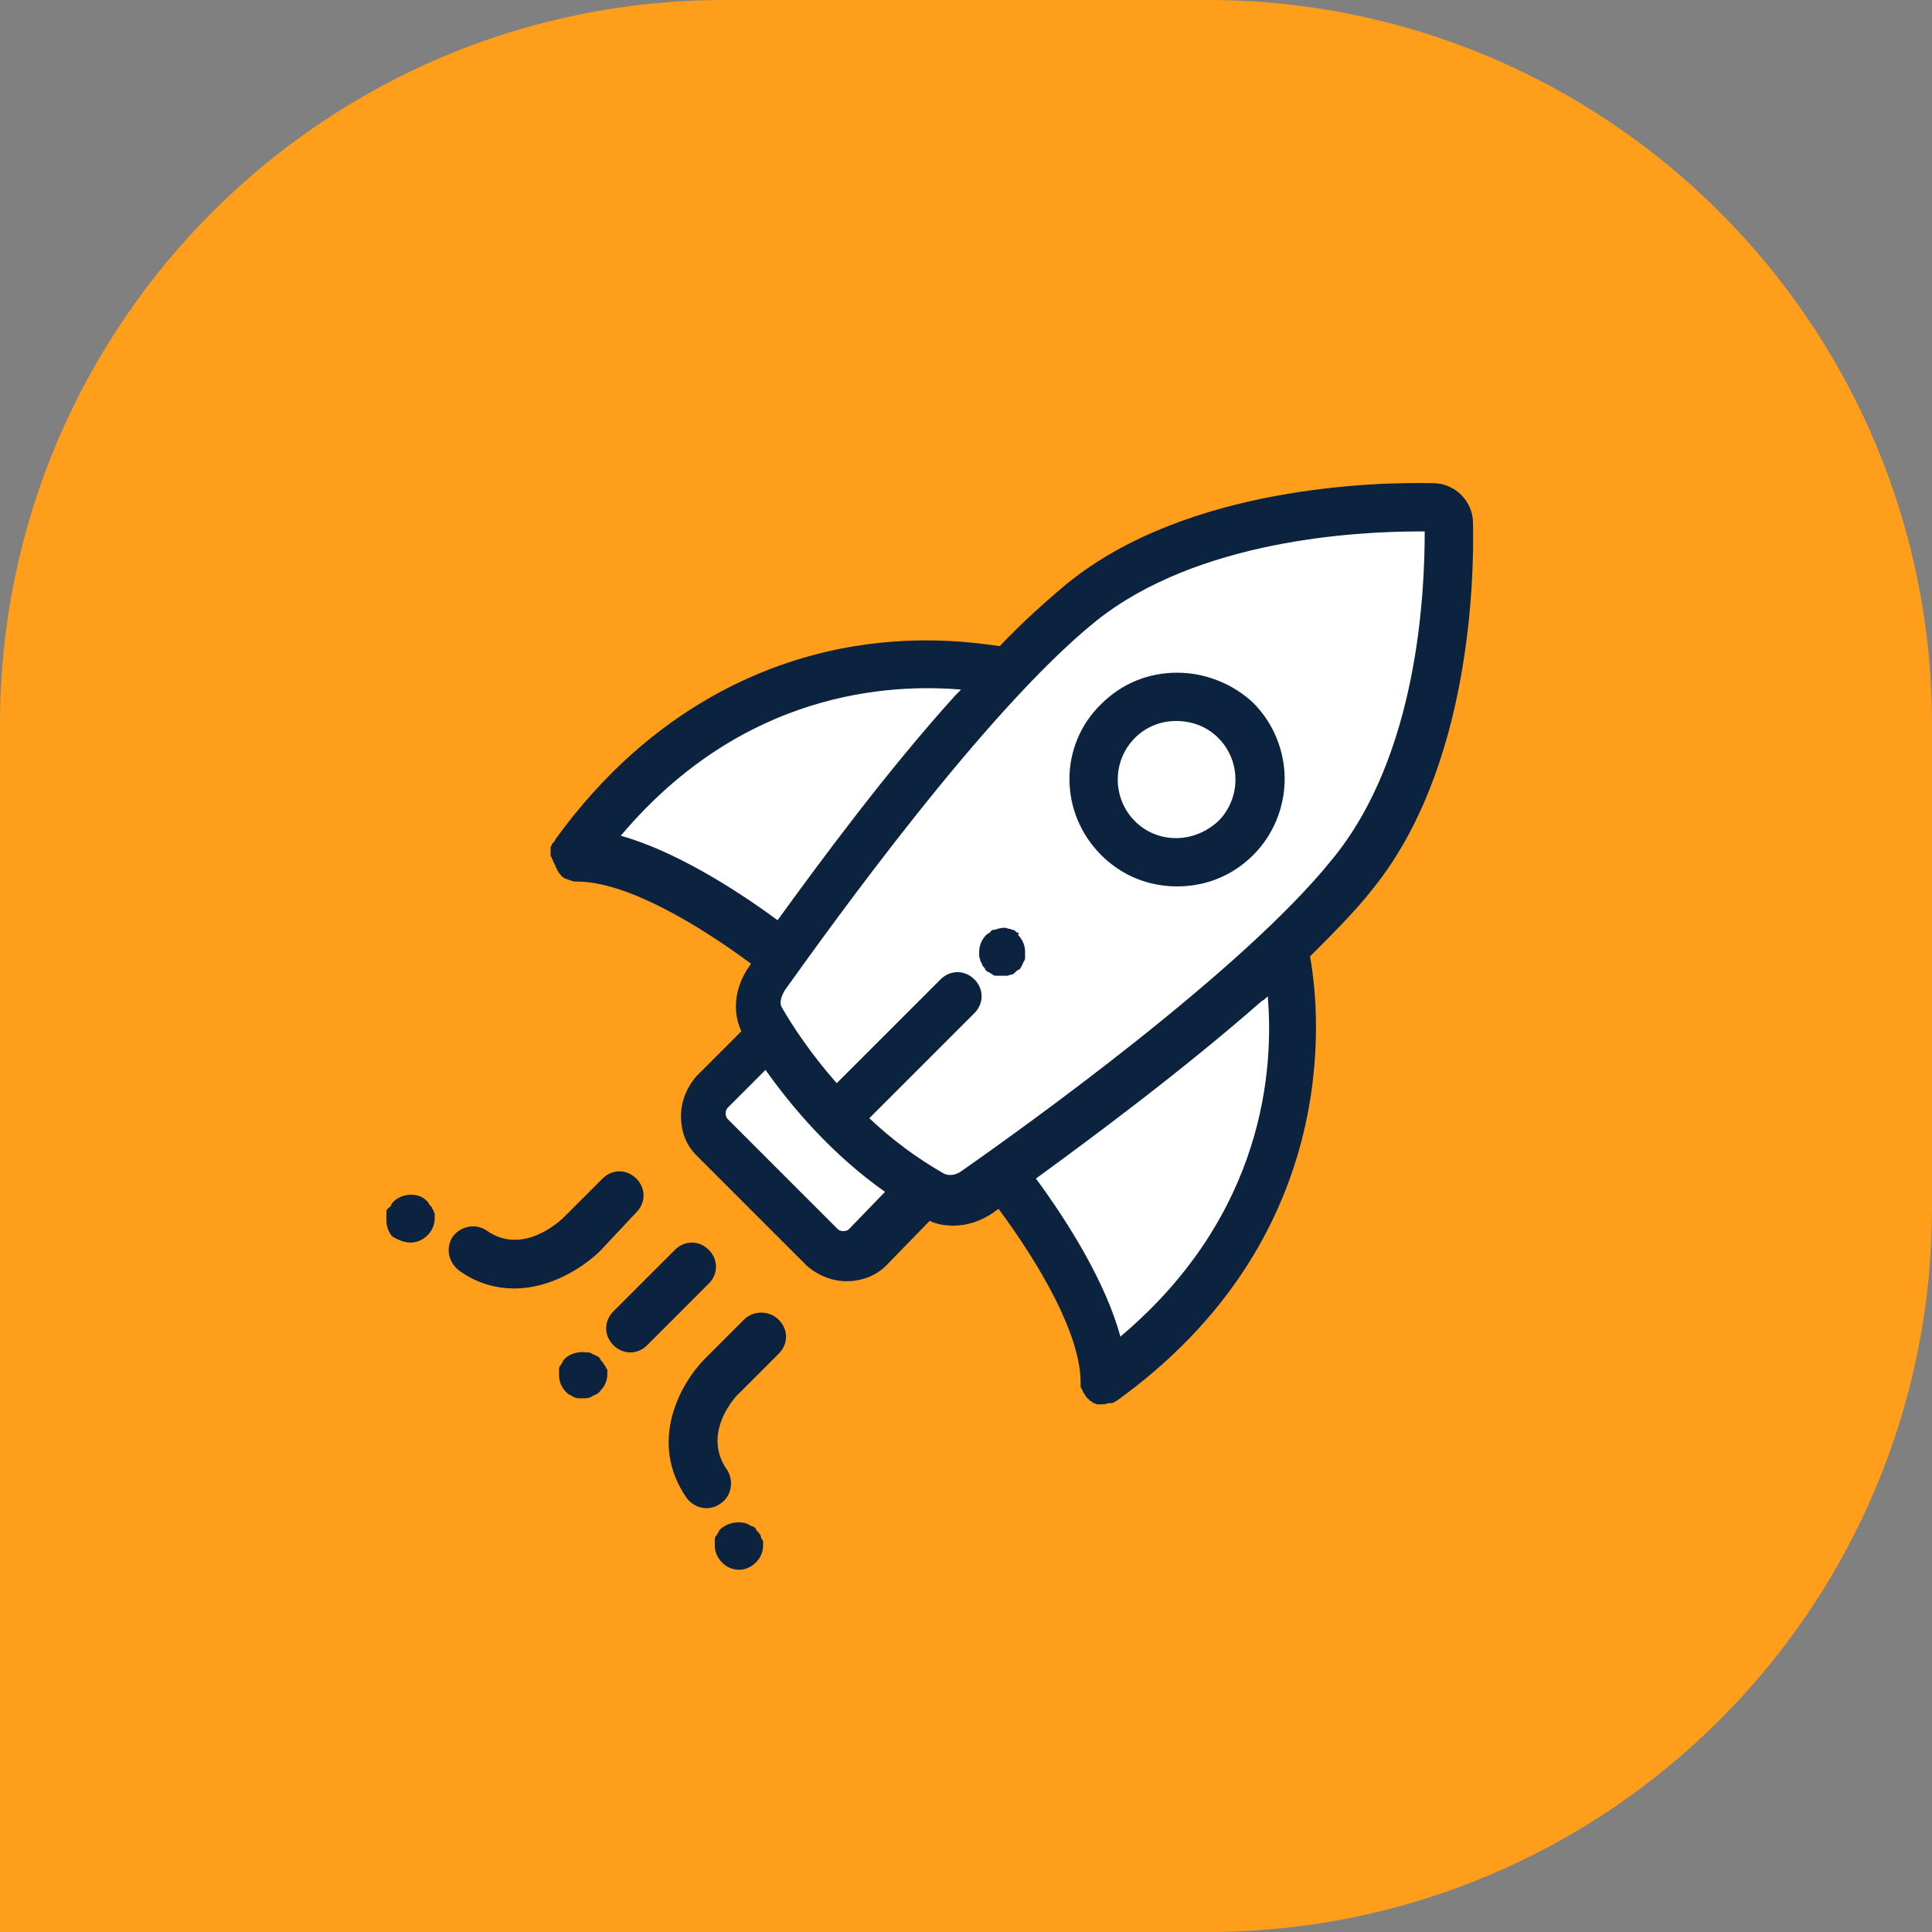
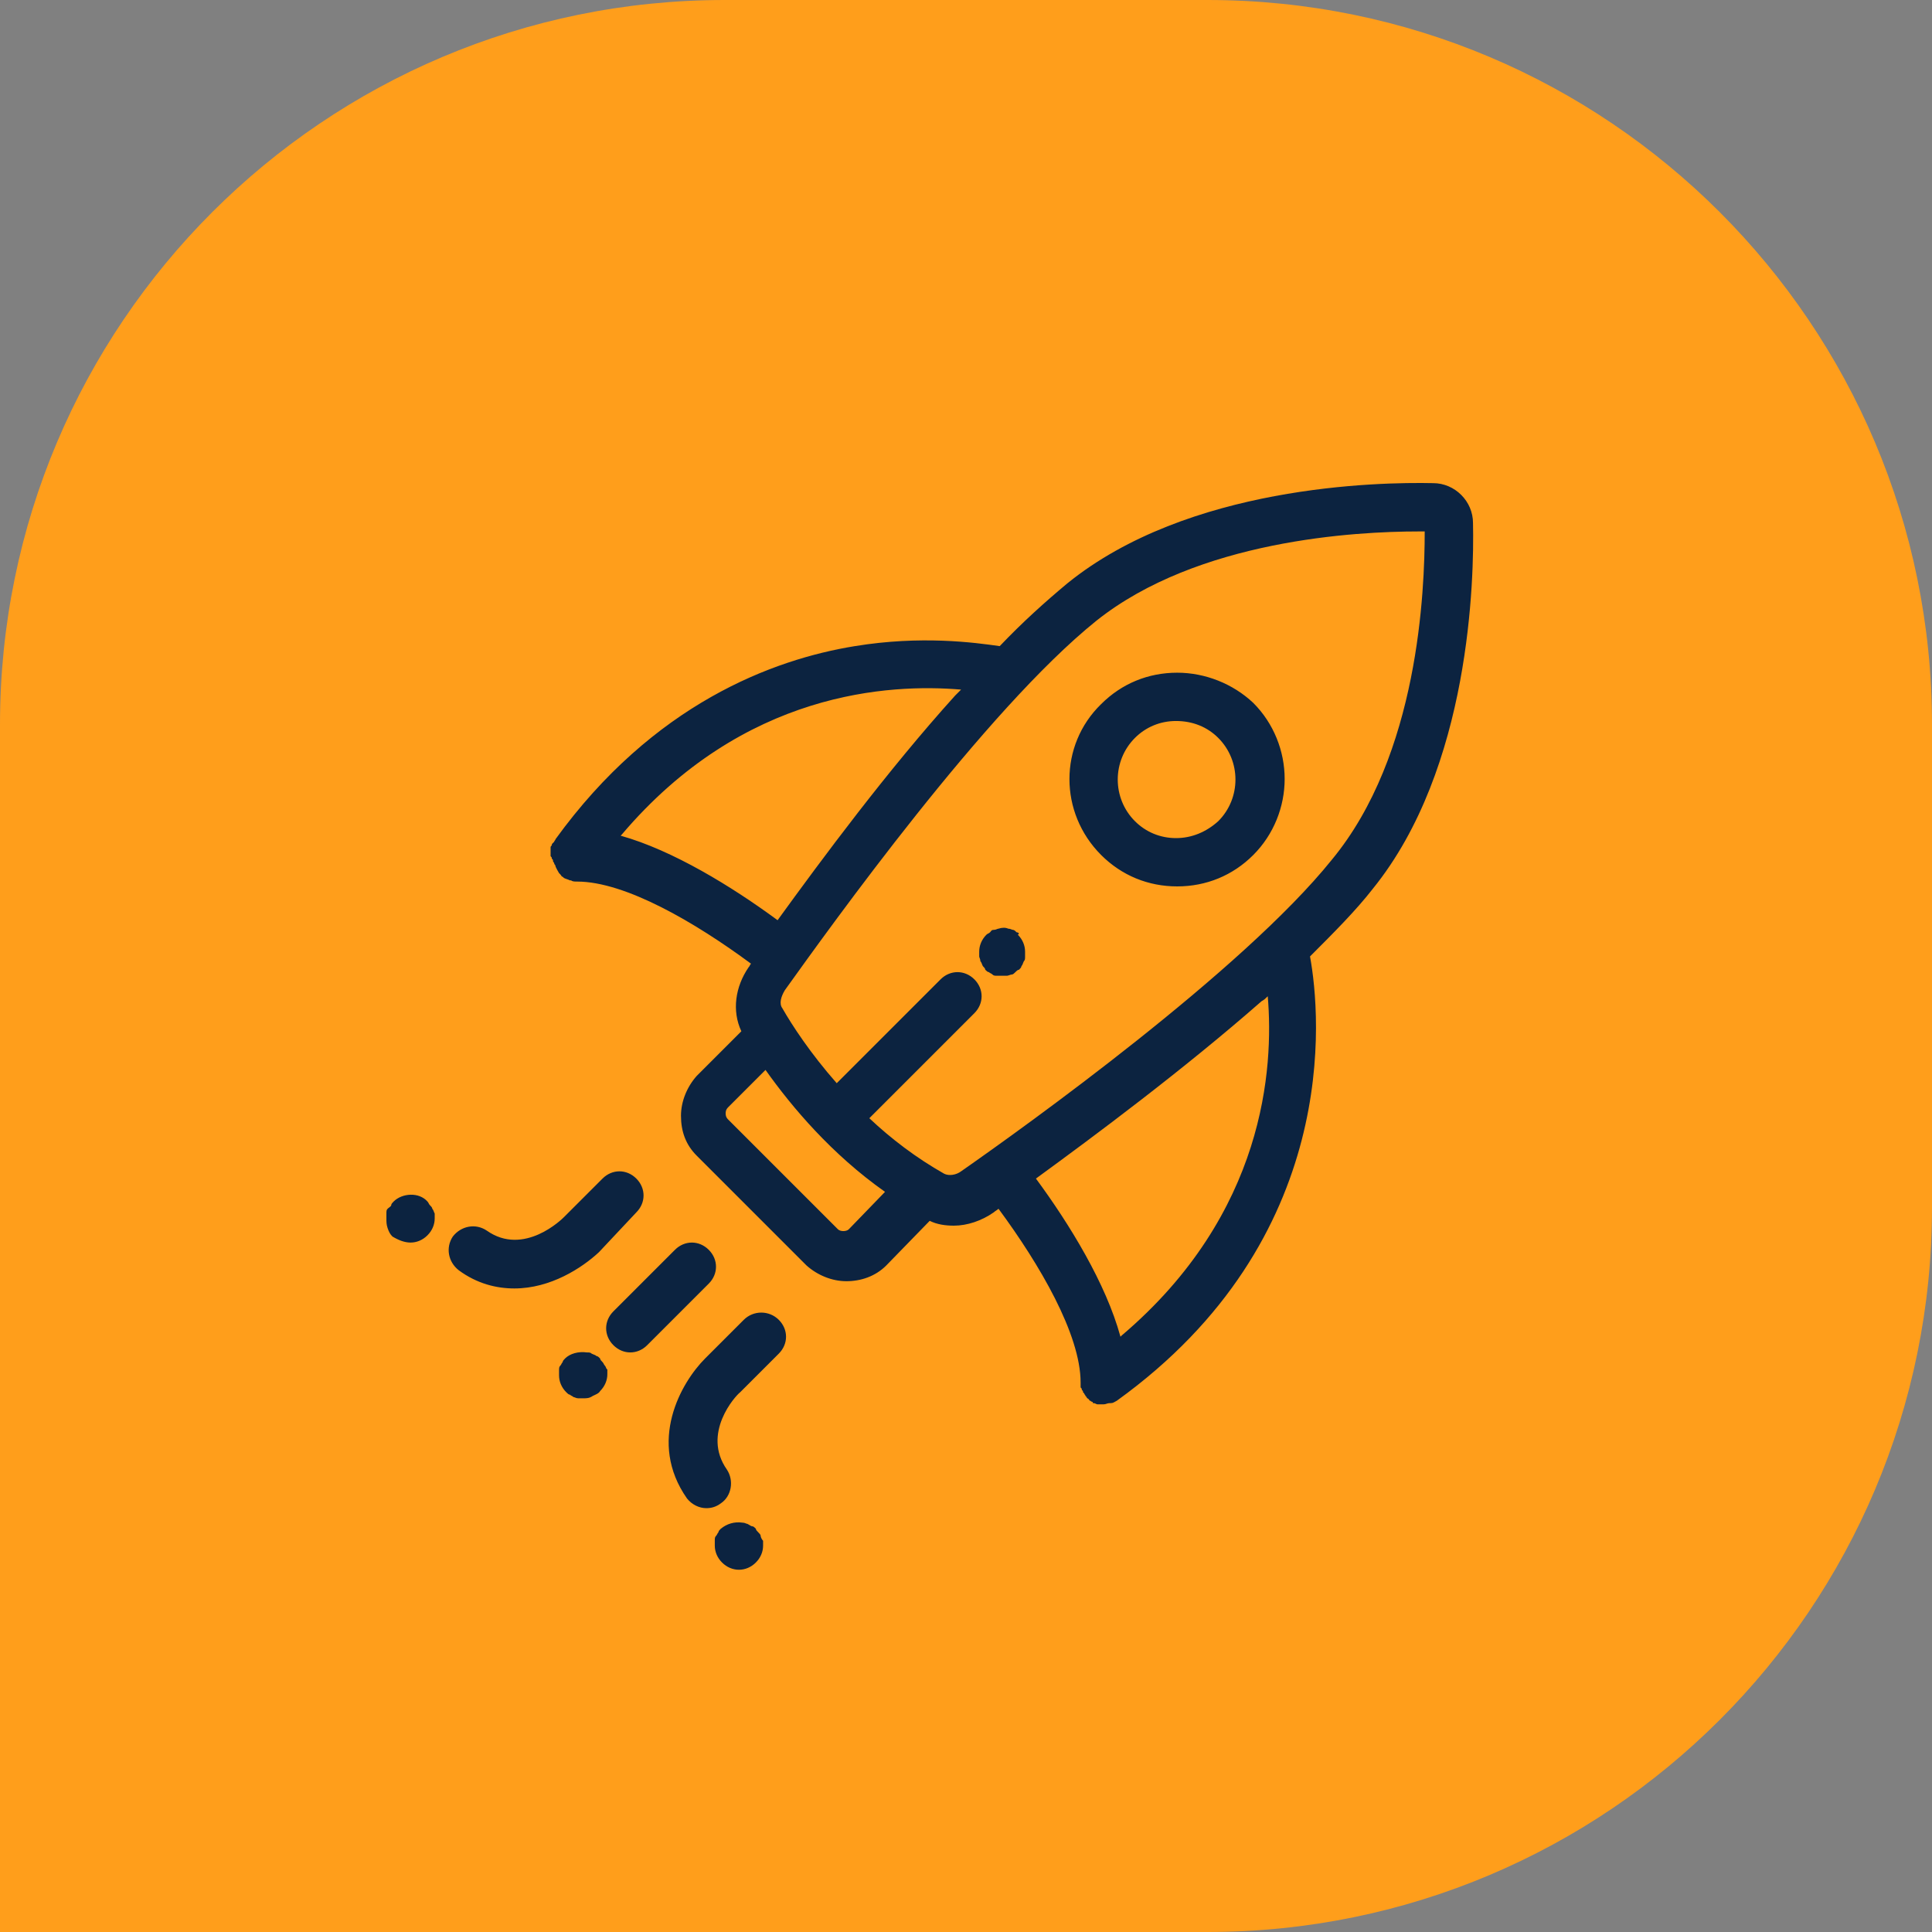
<svg xmlns="http://www.w3.org/2000/svg" width="80" height="80" viewBox="0 0 80 80" fill="none">
  <rect x="0" y="0" width="80" height="80" fill="#808080" stroke="none" />
  <path d="M0 30C0 13.431 13.431 0 30 0H50C66.569 0 80 13.431 80 30V50C80 66.569 66.569 80 50 80H0V30Z" fill="#FF9E1B" />
-   <path d="M31 43.5L32.5 39.5L28.5 37L24 35.5L27 31.5L34 28H41L45.5 24.5L53 21.5H60L58 33.5L53.5 39.5V45L51.5 51L45.5 57L44 52L41 49L38 49.5L35 52L29 46L31 43.5Z" fill="white" />
  <path d="M29.348 53.152L26.799 55.701C26.599 55.901 26.349 56.001 26.099 56.001C25.849 56.001 25.599 55.901 25.399 55.701C24.999 55.301 24.999 54.701 25.399 54.301L27.948 51.752C28.348 51.352 28.948 51.352 29.348 51.752C29.748 52.152 29.748 52.752 29.348 53.152ZM25.049 56.551C24.999 56.501 24.999 56.451 24.949 56.401C24.899 56.351 24.849 56.301 24.849 56.251C24.799 56.201 24.749 56.151 24.699 56.151C24.649 56.101 24.599 56.101 24.499 56.051C24.449 56.001 24.399 56.001 24.299 56.001C23.949 55.951 23.599 56.051 23.399 56.251C23.349 56.301 23.299 56.351 23.299 56.401C23.249 56.451 23.249 56.501 23.199 56.551C23.149 56.601 23.149 56.651 23.149 56.751C23.149 56.801 23.149 56.901 23.149 56.951C23.149 57.201 23.249 57.451 23.449 57.651C23.499 57.701 23.549 57.751 23.599 57.751C23.649 57.801 23.699 57.801 23.749 57.851C23.799 57.851 23.849 57.901 23.949 57.901C23.999 57.901 24.099 57.901 24.149 57.901C24.299 57.901 24.399 57.901 24.549 57.801C24.649 57.751 24.799 57.701 24.849 57.601C25.049 57.401 25.149 57.151 25.149 56.901C25.149 56.851 25.149 56.751 25.149 56.701C25.099 56.701 25.099 56.601 25.049 56.551ZM26.349 50.202C26.748 49.802 26.748 49.202 26.349 48.802C25.949 48.402 25.349 48.402 24.949 48.802L23.349 50.402C23.299 50.452 21.699 52.052 20.149 50.952C19.7 50.652 19.1 50.752 18.75 51.202C18.45 51.652 18.55 52.252 19 52.602C19.75 53.152 20.549 53.352 21.299 53.352C22.799 53.352 24.099 52.502 24.799 51.852L26.349 50.202ZM17.9 50.052C17.9 50.002 17.85 49.952 17.8 49.902C17.75 49.852 17.75 49.802 17.7 49.752C17.35 49.352 16.65 49.402 16.3 49.752C16.25 49.802 16.2 49.852 16.2 49.902C16.2 49.952 16.1 50.002 16.05 50.052C16 50.102 16 50.152 16 50.252C16 50.302 16 50.402 16 50.452C16 50.602 16 50.702 16.05 50.852C16.1 51.002 16.15 51.102 16.25 51.202C16.5 51.352 16.75 51.452 17 51.452C17.25 51.452 17.5 51.352 17.7 51.152C17.9 50.952 18 50.702 18 50.452C18 50.402 18 50.302 18 50.252C17.95 50.152 17.95 50.102 17.9 50.052ZM30.798 54.651L29.198 56.251C28.198 57.251 26.799 59.701 28.448 62.05C28.648 62.3 28.948 62.45 29.248 62.45C29.448 62.45 29.648 62.4 29.848 62.25C30.298 61.95 30.398 61.3 30.098 60.851C29.048 59.351 30.448 57.801 30.648 57.651L32.248 56.051C32.648 55.651 32.648 55.051 32.248 54.651C31.848 54.252 31.198 54.252 30.798 54.651ZM31.498 63.6C31.498 63.55 31.448 63.5 31.398 63.45C31.348 63.4 31.298 63.35 31.298 63.3C31.248 63.25 31.198 63.2 31.148 63.2C31.098 63.2 31.048 63.15 30.948 63.1C30.898 63.1 30.848 63.05 30.748 63.05C30.398 63 30.098 63.1 29.848 63.3C29.798 63.35 29.748 63.4 29.748 63.45C29.698 63.5 29.698 63.55 29.648 63.6C29.598 63.65 29.598 63.7 29.598 63.8C29.598 63.85 29.598 63.95 29.598 64C29.598 64.25 29.698 64.5 29.898 64.7C30.098 64.9 30.348 65 30.598 65C30.848 65 31.098 64.9 31.298 64.7C31.498 64.5 31.598 64.25 31.598 64C31.598 63.95 31.598 63.85 31.598 63.8C31.548 63.75 31.498 63.65 31.498 63.6ZM56.844 36.804C56.144 37.704 55.245 38.604 54.245 39.604C54.695 42.053 55.544 51.302 46.246 58.001C46.146 58.051 46.096 58.101 45.996 58.101H45.946C45.846 58.101 45.796 58.151 45.696 58.151C45.646 58.151 45.546 58.151 45.496 58.151H45.446C45.396 58.151 45.346 58.101 45.296 58.101C45.246 58.101 45.246 58.101 45.246 58.051C45.196 58.051 45.146 58.001 45.146 58.001C45.096 58.001 45.096 57.951 45.096 57.951C45.046 57.901 44.996 57.901 44.996 57.851C44.996 57.851 44.996 57.851 44.946 57.801C44.946 57.751 44.896 57.751 44.896 57.701L44.846 57.651C44.846 57.601 44.846 57.601 44.796 57.551C44.796 57.501 44.796 57.501 44.746 57.451C44.746 57.451 44.746 57.401 44.746 57.351C44.746 57.301 44.746 57.251 44.746 57.251C44.746 55.251 43.046 52.352 41.346 50.052C41.297 50.102 41.197 50.152 41.147 50.202C40.647 50.552 40.047 50.752 39.497 50.752C39.147 50.752 38.797 50.702 38.497 50.552L36.697 52.402C36.247 52.852 35.647 53.052 35.047 53.052C34.447 53.052 33.847 52.802 33.398 52.402L28.848 47.852C28.398 47.403 28.198 46.852 28.198 46.203C28.198 45.603 28.448 45.003 28.848 44.553L30.698 42.703C30.298 41.853 30.448 40.853 30.998 40.053C31.048 40.004 31.048 39.953 31.098 39.904C28.798 38.204 25.899 36.504 23.899 36.504C23.799 36.504 23.699 36.504 23.649 36.454H23.599C23.499 36.404 23.449 36.404 23.349 36.354L23.299 36.304C23.249 36.304 23.249 36.254 23.199 36.204L23.149 36.154C23.149 36.154 22.999 35.904 22.999 35.854C22.999 35.804 22.949 35.804 22.949 35.754C22.949 35.704 22.899 35.704 22.899 35.654C22.899 35.604 22.899 35.604 22.849 35.554C22.849 35.504 22.849 35.504 22.799 35.454C22.799 35.404 22.799 35.404 22.799 35.354V35.304C22.799 35.254 22.799 35.204 22.799 35.204C22.799 35.154 22.799 35.154 22.799 35.104C22.799 35.054 22.799 35.054 22.849 35.004C22.849 34.954 22.849 34.954 22.899 34.904L22.949 34.854C22.949 34.804 22.999 34.804 22.999 34.754C27.049 29.155 31.998 27.305 35.397 26.755C38.147 26.305 40.347 26.605 41.396 26.755C42.346 25.756 43.296 24.906 44.196 24.156C49.195 20.106 57.044 19.956 59.344 20.006C60.244 20.006 60.994 20.756 60.994 21.656C61.044 23.956 60.894 31.805 56.844 36.804ZM32.198 38.104C34.047 35.554 36.747 31.905 39.547 28.805C39.647 28.705 39.697 28.655 39.797 28.555C36.847 28.305 30.798 28.605 25.749 34.554L25.699 34.604C27.848 35.204 30.298 36.704 32.198 38.104ZM36.647 49.352C34.447 47.802 32.798 45.853 31.698 44.303L30.148 45.853C30.048 45.953 30.048 46.053 30.048 46.103C30.048 46.153 30.048 46.253 30.148 46.353L34.697 50.902C34.797 51.002 35.047 51.002 35.147 50.902L36.647 49.352ZM52.495 41.253C52.395 41.353 52.345 41.403 52.245 41.453C48.995 44.303 45.296 47.053 42.896 48.802C44.296 50.702 45.796 53.152 46.396 55.351L46.446 55.301C52.395 50.252 52.745 44.203 52.495 41.253ZM58.994 22.006H58.744C56.144 22.006 49.595 22.356 45.396 25.706C40.797 29.405 34.397 38.354 32.498 41.003C32.348 41.253 32.248 41.553 32.398 41.753C32.798 42.453 33.547 43.603 34.647 44.853L38.947 40.553C39.347 40.154 39.947 40.154 40.347 40.553C40.746 40.953 40.746 41.553 40.347 41.953L35.997 46.303C36.897 47.153 37.947 47.952 39.097 48.602C39.297 48.702 39.597 48.652 39.797 48.502C42.446 46.653 51.445 40.203 55.145 35.604C58.744 31.255 58.994 24.456 58.994 22.006ZM51.895 29.105C52.745 29.955 53.195 31.105 53.195 32.255C53.195 33.404 52.745 34.554 51.895 35.404C51.045 36.254 49.945 36.704 48.745 36.704C47.546 36.704 46.446 36.254 45.596 35.404C43.846 33.654 43.846 30.855 45.596 29.155C46.446 28.305 47.546 27.855 48.745 27.855C49.895 27.855 51.045 28.305 51.895 29.105ZM50.445 30.555C49.995 30.105 49.395 29.855 48.695 29.855C48.045 29.855 47.446 30.105 46.996 30.555C46.046 31.505 46.046 33.054 46.996 34.004C47.446 34.454 48.045 34.704 48.695 34.704C49.345 34.704 49.945 34.454 50.445 34.004C51.395 33.054 51.395 31.505 50.445 30.555ZM42.096 38.604C42.046 38.554 41.996 38.504 41.946 38.504C41.896 38.504 41.846 38.454 41.746 38.454C41.646 38.404 41.496 38.404 41.346 38.454C41.297 38.454 41.246 38.504 41.147 38.504C41.047 38.504 41.047 38.554 40.996 38.604C40.947 38.654 40.897 38.654 40.846 38.704C40.647 38.904 40.547 39.154 40.547 39.404C40.547 39.454 40.547 39.554 40.547 39.604C40.547 39.654 40.596 39.704 40.596 39.803C40.647 39.853 40.647 39.904 40.697 40.004C40.746 40.053 40.797 40.103 40.797 40.154C40.846 40.203 40.897 40.254 40.947 40.254C40.996 40.303 41.047 40.303 41.096 40.353C41.147 40.404 41.197 40.404 41.297 40.404C41.346 40.404 41.446 40.404 41.496 40.404C41.546 40.404 41.646 40.404 41.696 40.404C41.746 40.404 41.846 40.353 41.896 40.353C41.946 40.353 41.996 40.303 42.046 40.254C42.096 40.203 42.146 40.154 42.196 40.154C42.246 40.103 42.296 40.053 42.296 40.004C42.346 39.953 42.346 39.904 42.396 39.803C42.446 39.754 42.446 39.704 42.446 39.604C42.446 39.554 42.446 39.454 42.446 39.404C42.446 39.154 42.346 38.904 42.146 38.704C42.246 38.654 42.146 38.604 42.096 38.604Z" fill="#0C2340" />
</svg>